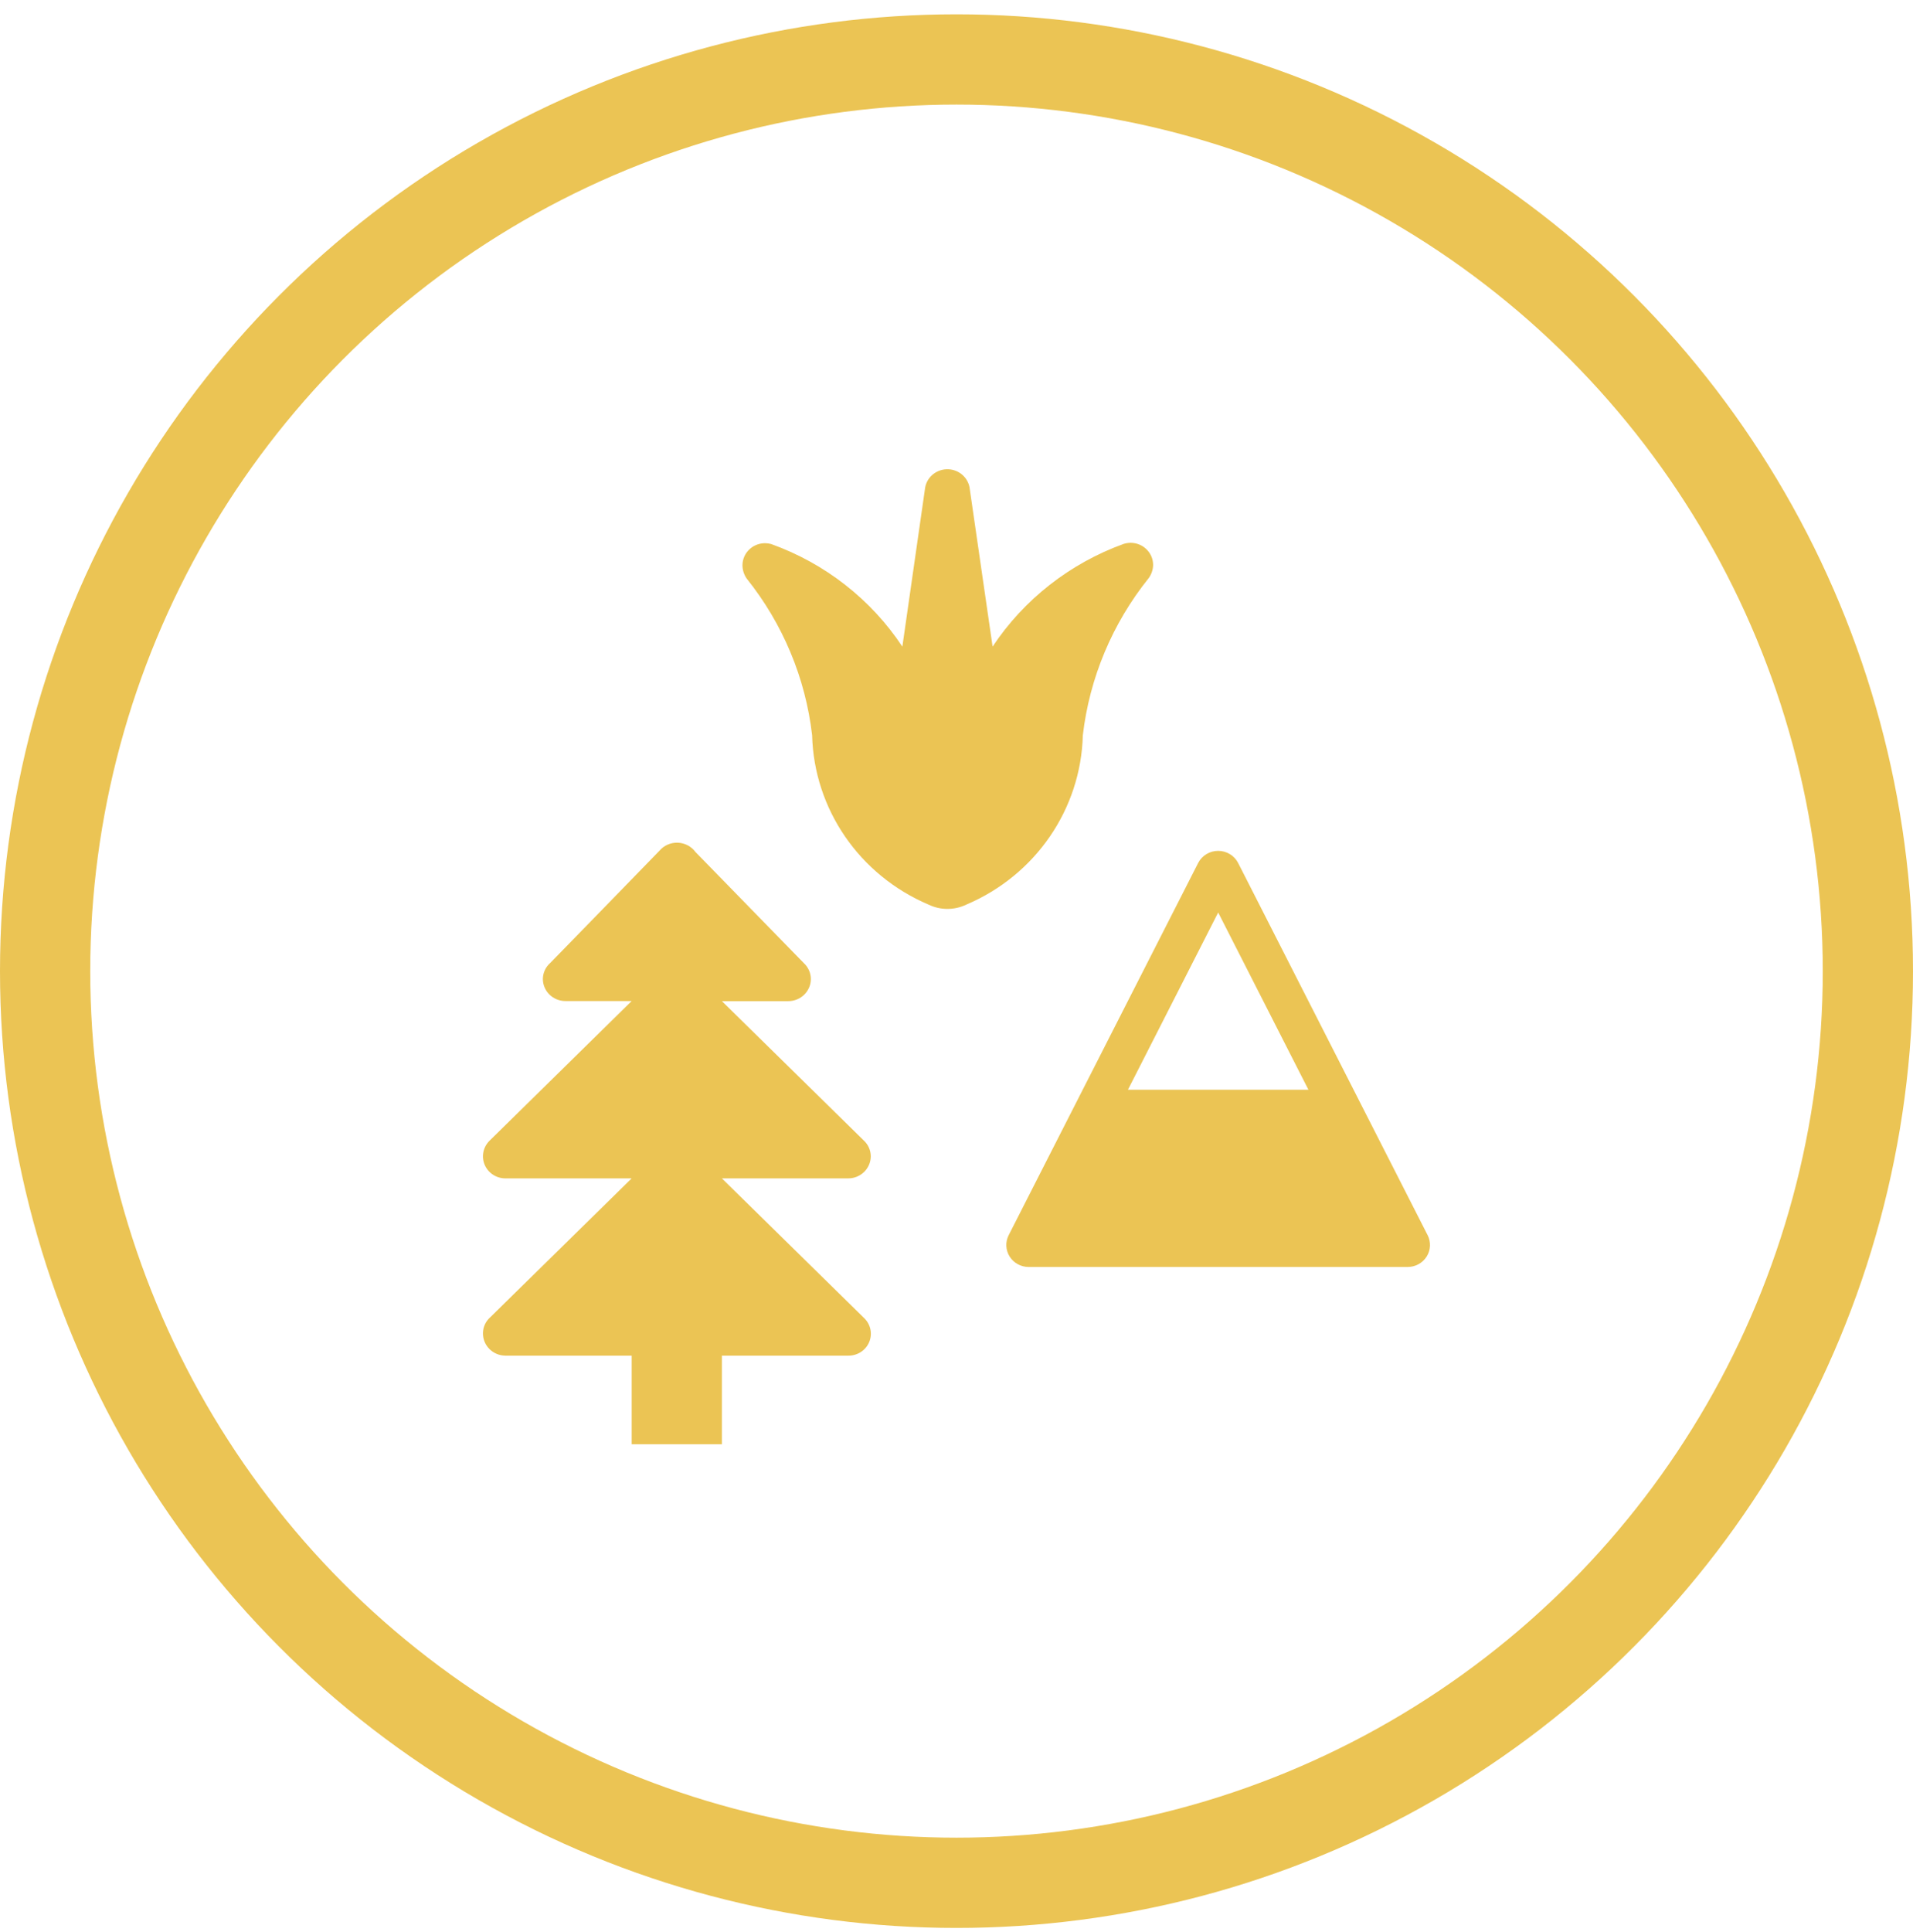
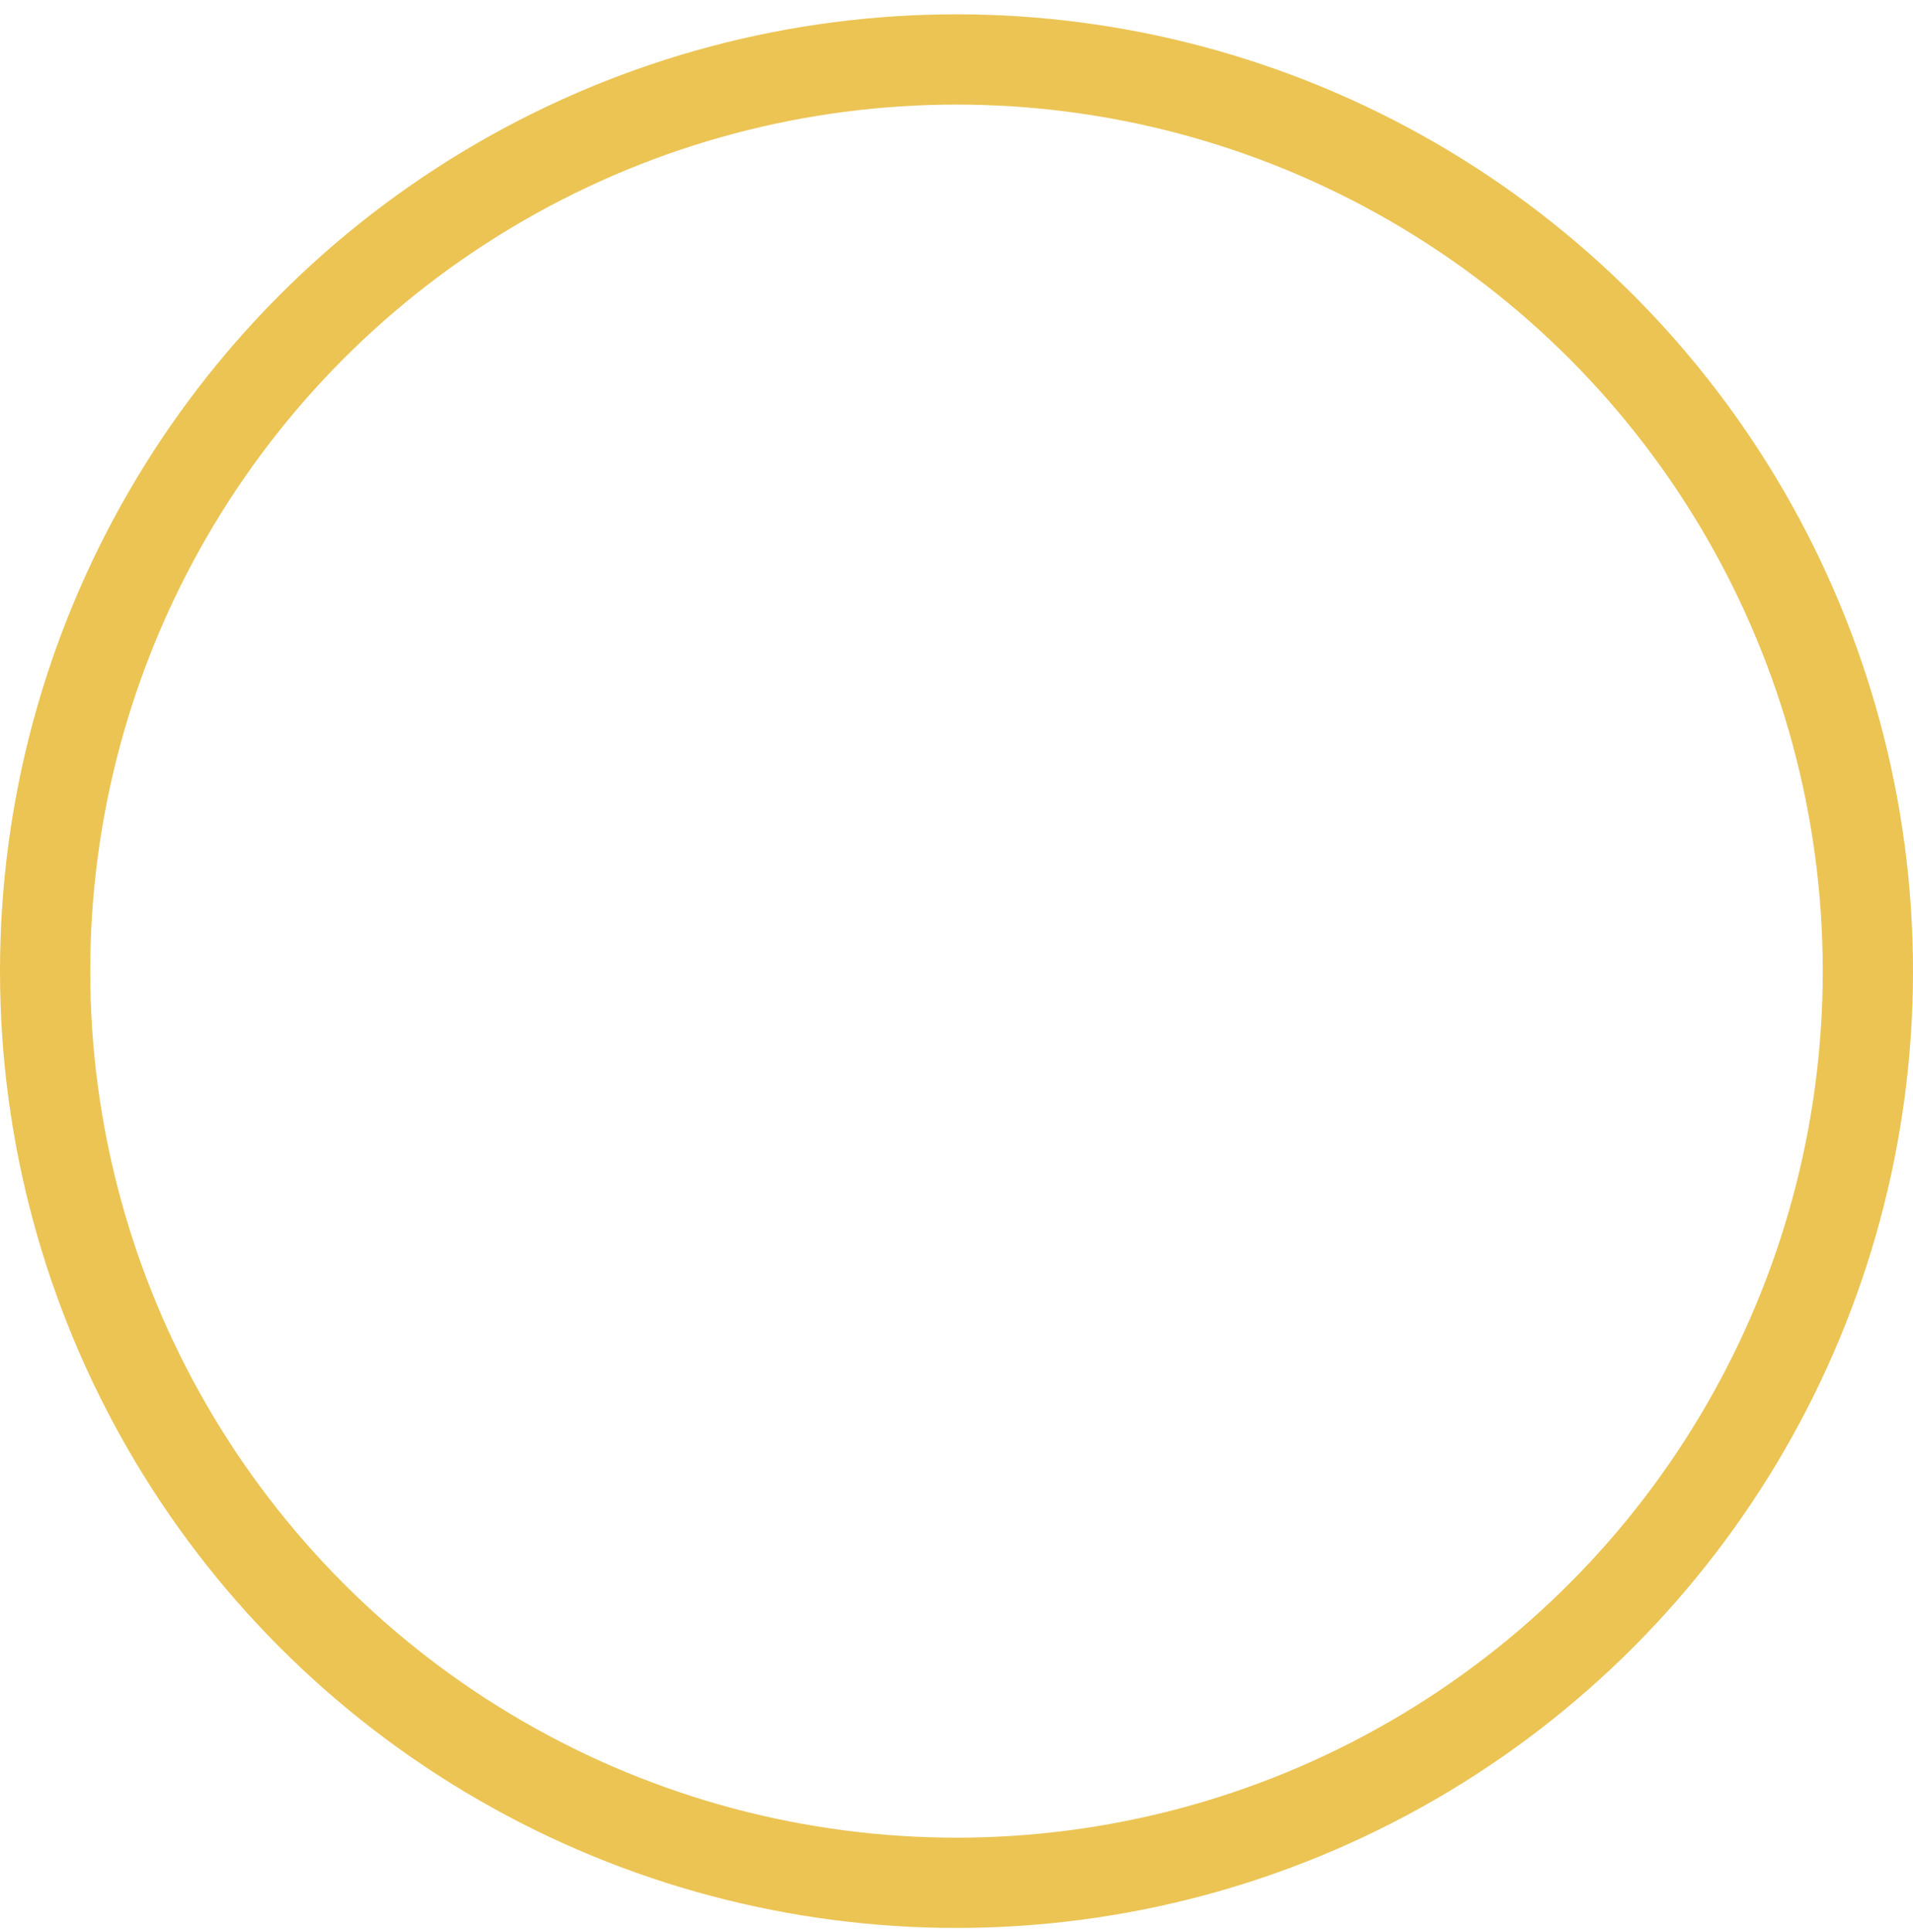
<svg xmlns="http://www.w3.org/2000/svg" height="107" viewBox="0 0 106 107" width="106">
  <g fill="none" fill-rule="evenodd">
    <circle cx="53" cy="53.793" r="50.5" stroke="#ebc454" stroke-width="5" />
    <g fill-rule="nonzero">
-       <path d="m21.895 48.024-7.895-7.751h7c.69 0 1.25-.549 1.25-1.227-.002-.334-.145-.652-.395-.879l-7.855-7.712h3.68c.69 0 1.25-.549 1.25-1.227-.001-.333-.142-.651-.39-.879l-6-6.151c-.228-.313-.59-.504-.982-.519s-.767.15-1.018.445c-.1.113-6.05 6.215-6.05 6.215-.257.225-.406.546-.41.884 0 .678.56 1.227 1.25 1.227h3.67l-7.875 7.737c-.355.349-.462.873-.271 1.329.191.456.643.755 1.146.757h7l-7.83 7.688c-.258.225-.407.545-.41.884-.005.327.123.643.356.877.233.234.551.367.885.37h7v4.909h5v-4.909h7c.502.007.959-.284 1.155-.738s.094-.979-.26-1.329zm31.21-4.605-10.5-20.618c-.211-.411-.639-.67-1.107-.67s-.897.259-1.107.67l-10.5 20.618c-.192.378-.172.826.054 1.185s.626.578 1.056.577h21c.429-.001.827-.22 1.052-.579.225-.359.245-.806.053-1.183zm-16.605-8.056 5-9.818 5 9.818zm1.395-29.067c-.006.261-.091.514-.245.727-2.015 2.513-3.279 5.526-3.65 8.704-.106 4.095-2.625 7.756-6.455 9.381-.661.319-1.434.319-2.095 0-3.828-1.626-6.345-5.288-6.45-9.381-.366-3.169-1.622-6.176-3.63-8.684-.147-.215-.227-.468-.23-.727 0-.678.56-1.227 1.25-1.227.113.001.226.016.335.044 2.988 1.072 5.541 3.067 7.275 5.685l1.25-8.719c.061-.605.564-1.075 1.183-1.105.619-.03 1.166.39 1.287.987l1.28 8.836c1.736-2.614 4.283-4.609 7.265-5.69.123-.037.251-.057.38-.059.69 0 1.25.549 1.25 1.227z" fill="#ebc454" transform="translate(26 25)" />
-       <path d="m25 26h55v54h-55z" />
-     </g>
+       </g>
  </g>
</svg>